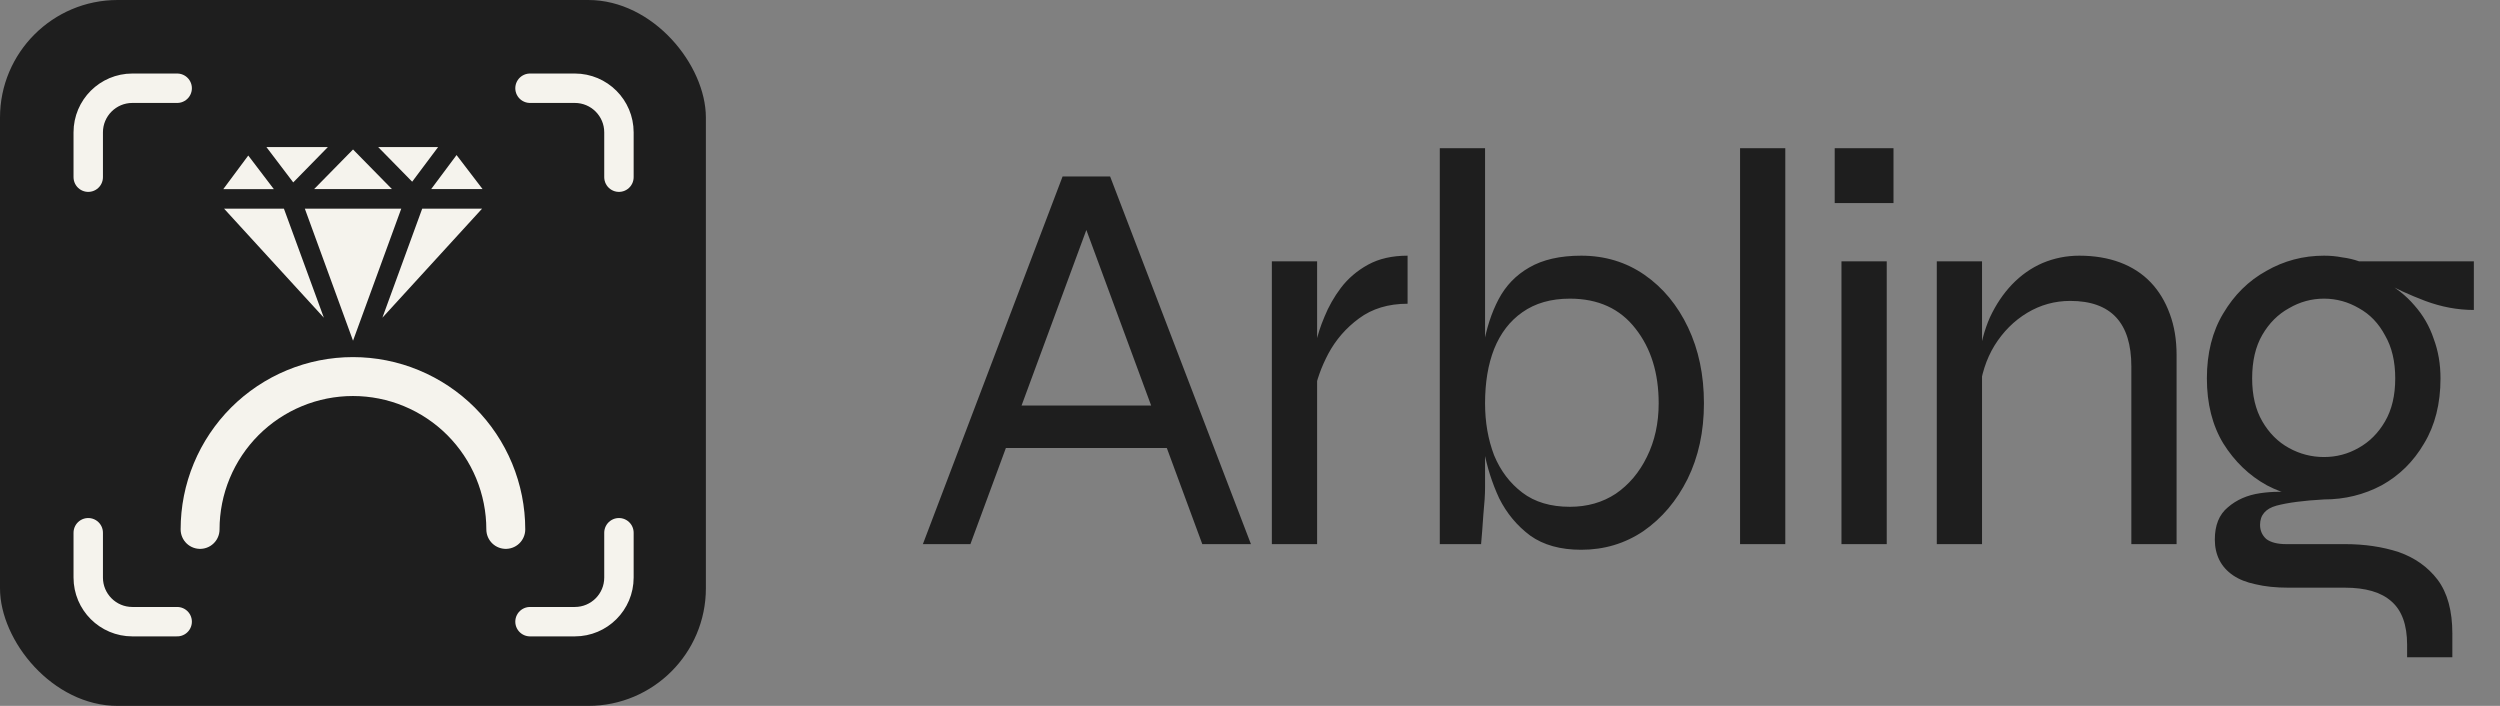
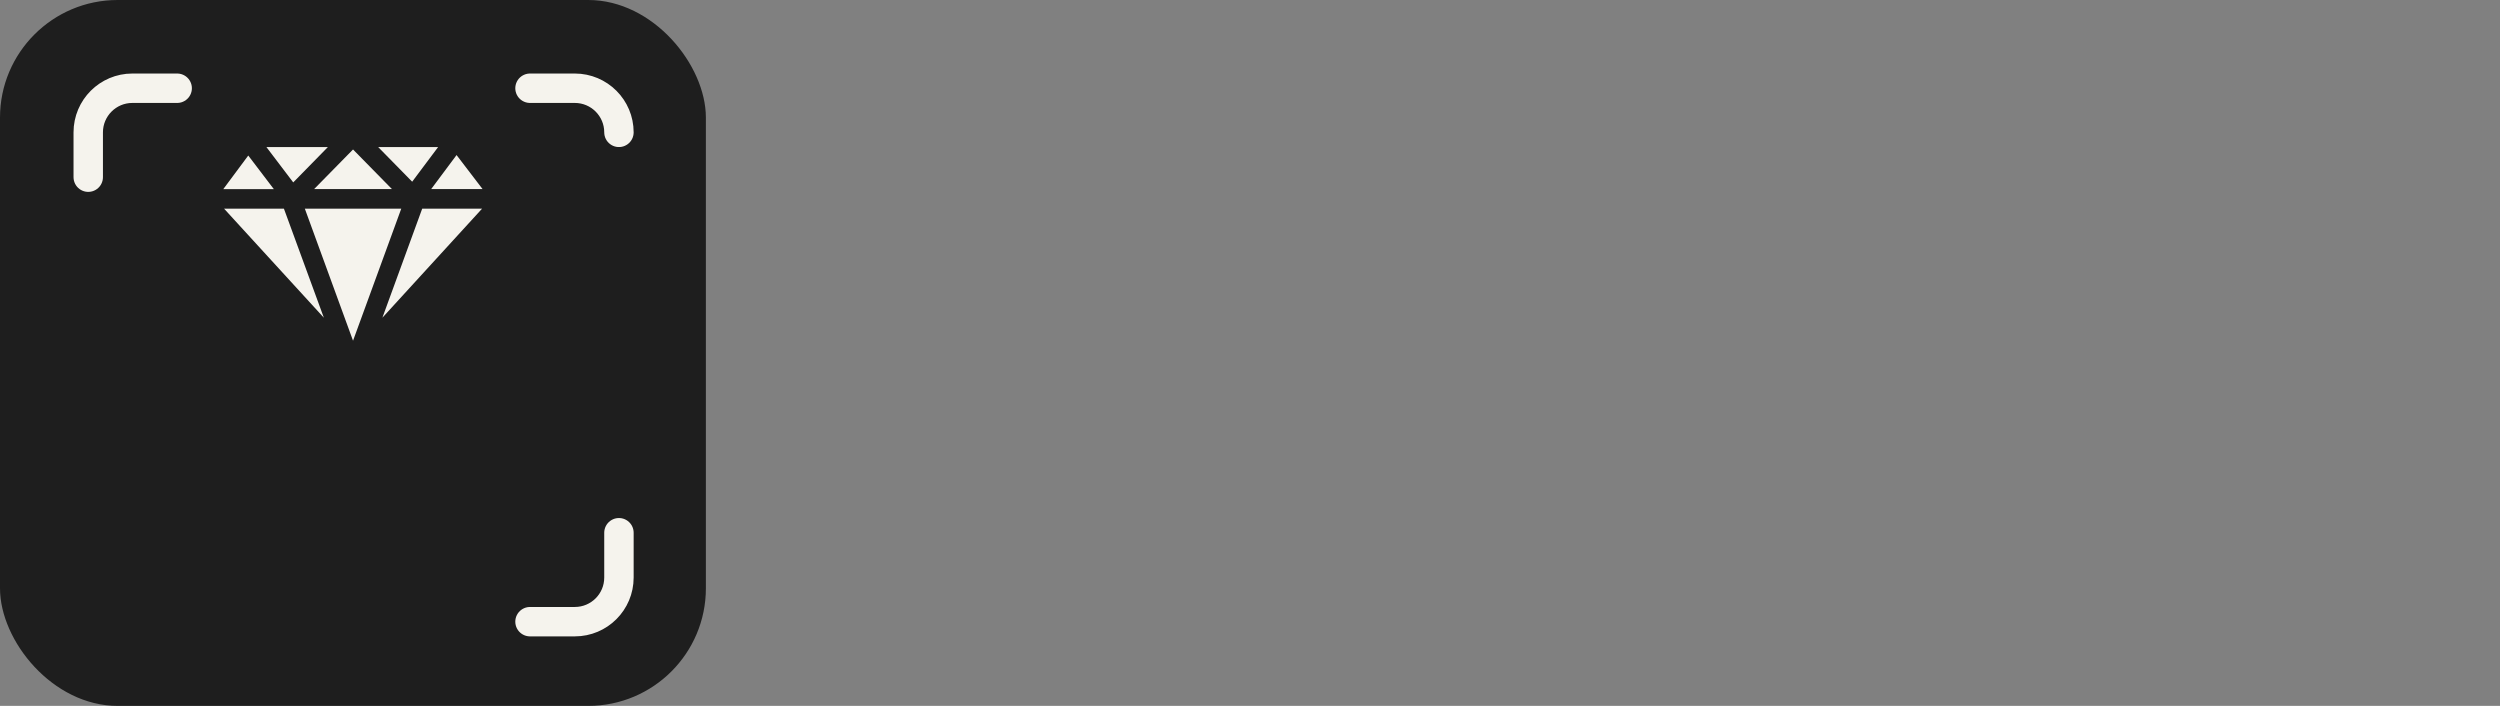
<svg xmlns="http://www.w3.org/2000/svg" width="85" height="24" viewBox="0 0 85 24" fill="none">
  <rect x="0" y="0" width="85" height="24" fill="#808080" stroke="none" />
  <rect width="24" height="24" rx="4" fill="#1E1E1E" />
  <path d="M6.024 3H4.5C3.672 3 3 3.672 3 4.5V6.024" stroke="#F5F3ED" stroke-linecap="round" stroke-linejoin="round" />
-   <path d="M18.02 3H19.544C20.373 3 21.044 3.672 21.044 4.5V6.024" stroke="#F5F3ED" stroke-linecap="round" stroke-linejoin="round" />
+   <path d="M18.02 3H19.544C20.373 3 21.044 3.672 21.044 4.5" stroke="#F5F3ED" stroke-linecap="round" stroke-linejoin="round" />
  <path d="M18.02 21.137L19.544 21.137C20.373 21.137 21.044 20.466 21.044 19.637L21.044 18.113" stroke="#F5F3ED" stroke-linecap="round" stroke-linejoin="round" />
-   <path d="M6.024 21.137L4.5 21.137C3.672 21.137 3 20.466 3 19.637L3 18.113" stroke="#F5F3ED" stroke-linecap="round" stroke-linejoin="round" />
  <path d="M9.97 6.202L9.058 5H11.148L9.97 6.202ZM12.858 5L14.014 6.178L14.896 5H12.858ZM13.324 6.427L12.003 5.082L10.68 6.429H13.326L13.324 6.427ZM16.406 6.427L15.523 5.272L14.66 6.429H16.408L16.406 6.427ZM8.441 5.288L7.592 6.43H9.31L8.441 5.288ZM10.364 7.094L12.003 11.584L13.643 7.094H10.363H10.364ZM7.618 7.094L11.011 10.802L9.653 7.094H7.618ZM16.391 7.094H14.355L13.001 10.802L16.391 7.094Z" fill="#F5F3ED" />
-   <path d="M6.803 18C6.803 17.317 6.937 16.642 7.199 16.011C7.46 15.381 7.843 14.808 8.325 14.325C8.808 13.843 9.381 13.46 10.011 13.199C10.642 12.937 11.318 12.803 12 12.803C12.682 12.803 13.358 12.937 13.989 13.199C14.619 13.46 15.192 13.843 15.675 14.325C16.157 14.808 16.54 15.381 16.801 16.011C17.062 16.642 17.197 17.317 17.197 18" stroke="#F5F3ED" stroke-width="1.323" stroke-linecap="round" stroke-linejoin="round" />
-   <path d="M33.917 15.231V13.789H39.917V15.231H33.917ZM31.378 18.5L36.128 6H37.744L42.532 18.5H40.878L36.705 7.193H37.167L32.994 18.5H31.378ZM43.243 8.885H44.782V18.5H43.243V8.885ZM47.858 10.327C47.205 10.327 46.653 10.494 46.205 10.827C45.769 11.148 45.422 11.545 45.166 12.02C44.922 12.481 44.762 12.93 44.685 13.366L44.666 12.25C44.666 12.135 44.692 11.943 44.743 11.673C44.794 11.404 44.891 11.103 45.032 10.77C45.172 10.423 45.358 10.097 45.589 9.789C45.833 9.468 46.14 9.205 46.512 9C46.884 8.795 47.333 8.693 47.858 8.693V10.327ZM53.761 18.692C53.056 18.692 52.479 18.532 52.03 18.212C51.581 17.878 51.229 17.455 50.972 16.942C50.729 16.417 50.556 15.872 50.453 15.308C50.351 14.731 50.3 14.199 50.3 13.712C50.3 13.019 50.344 12.372 50.434 11.77C50.537 11.167 50.71 10.635 50.953 10.173C51.197 9.712 51.543 9.353 51.992 9.096C52.453 8.827 53.043 8.693 53.761 8.693C54.569 8.693 55.286 8.911 55.915 9.346C56.543 9.782 57.036 10.379 57.395 11.135C57.754 11.891 57.934 12.75 57.934 13.712C57.934 14.673 57.748 15.532 57.376 16.288C57.004 17.032 56.504 17.622 55.876 18.058C55.248 18.481 54.543 18.692 53.761 18.692ZM53.376 17.231C53.966 17.231 54.485 17.083 54.934 16.788C55.383 16.481 55.735 16.064 55.992 15.539C56.261 15 56.395 14.391 56.395 13.712C56.395 12.686 56.133 11.84 55.607 11.173C55.081 10.494 54.338 10.154 53.376 10.154C52.735 10.154 52.197 10.308 51.761 10.616C51.338 10.911 51.017 11.327 50.8 11.866C50.594 12.391 50.492 13.007 50.492 13.712C50.492 14.353 50.594 14.942 50.8 15.481C51.017 16.006 51.338 16.43 51.761 16.75C52.184 17.071 52.722 17.231 53.376 17.231ZM50.492 5.039V16.577C50.492 16.808 50.473 17.115 50.434 17.5C50.408 17.885 50.383 18.218 50.357 18.5H48.953V5.039H50.492ZM59.162 5.039H60.7V18.5H59.162V5.039ZM64.379 5.039V6.904H62.38V5.039H64.379ZM62.61 8.885H64.149V18.5H62.61V8.885ZM65.851 8.885H67.389V18.5H65.851V8.885ZM70.697 8.693C71.209 8.693 71.671 8.77 72.081 8.923C72.491 9.077 72.838 9.302 73.12 9.596C73.402 9.891 73.62 10.25 73.773 10.673C73.927 11.084 74.004 11.552 74.004 12.077V18.5H72.466V12.462C72.466 11.718 72.293 11.161 71.947 10.789C71.6 10.417 71.081 10.231 70.389 10.231C69.863 10.231 69.376 10.366 68.927 10.635C68.479 10.904 68.107 11.276 67.812 11.75C67.53 12.212 67.357 12.75 67.293 13.366L67.274 12.25C67.338 11.712 67.466 11.225 67.658 10.789C67.863 10.353 68.113 9.981 68.408 9.673C68.716 9.353 69.062 9.109 69.447 8.943C69.844 8.776 70.261 8.693 70.697 8.693ZM79.015 16.981C78.336 16.981 77.688 16.821 77.073 16.5C76.47 16.167 75.977 15.692 75.592 15.077C75.22 14.462 75.034 13.725 75.034 12.866C75.034 12.007 75.22 11.27 75.592 10.654C75.964 10.026 76.451 9.545 77.054 9.212C77.656 8.866 78.31 8.693 79.015 8.693C79.233 8.693 79.438 8.712 79.63 8.75C79.836 8.776 80.028 8.821 80.207 8.885H84.111V10.539C83.56 10.539 83.008 10.436 82.457 10.231C81.919 10.026 81.457 9.814 81.073 9.596L80.996 9.52C81.445 9.763 81.81 10.052 82.092 10.385C82.387 10.718 82.605 11.096 82.746 11.52C82.9 11.93 82.977 12.378 82.977 12.866C82.977 13.725 82.791 14.462 82.419 15.077C82.06 15.692 81.579 16.167 80.977 16.5C80.374 16.821 79.72 16.981 79.015 16.981ZM81.842 22.346V21.923C81.842 21.244 81.662 20.75 81.303 20.442C80.957 20.135 80.432 19.981 79.727 19.981H77.804C77.38 19.981 77.009 19.942 76.688 19.865C76.38 19.801 76.124 19.699 75.919 19.558C75.714 19.417 75.56 19.244 75.457 19.038C75.355 18.833 75.304 18.603 75.304 18.346C75.304 17.859 75.451 17.494 75.746 17.25C76.041 16.994 76.406 16.833 76.842 16.769C77.278 16.705 77.695 16.705 78.092 16.769L79.015 16.981C78.323 17.019 77.784 17.09 77.4 17.192C77.028 17.295 76.842 17.513 76.842 17.846C76.842 18.038 76.913 18.199 77.054 18.327C77.207 18.442 77.432 18.5 77.727 18.5H79.727C80.393 18.5 81.002 18.59 81.553 18.769C82.105 18.962 82.547 19.276 82.88 19.712C83.214 20.16 83.38 20.769 83.38 21.538V22.346H81.842ZM79.015 15.539C79.438 15.539 79.829 15.436 80.188 15.231C80.56 15.026 80.861 14.725 81.092 14.327C81.323 13.93 81.438 13.443 81.438 12.866C81.438 12.289 81.323 11.802 81.092 11.404C80.874 10.994 80.579 10.686 80.207 10.481C79.836 10.263 79.438 10.154 79.015 10.154C78.592 10.154 78.195 10.263 77.823 10.481C77.451 10.686 77.15 10.987 76.919 11.385C76.688 11.782 76.573 12.276 76.573 12.866C76.573 13.443 76.688 13.93 76.919 14.327C77.15 14.725 77.451 15.026 77.823 15.231C78.195 15.436 78.592 15.539 79.015 15.539Z" fill="#1E1E1E" />
</svg>